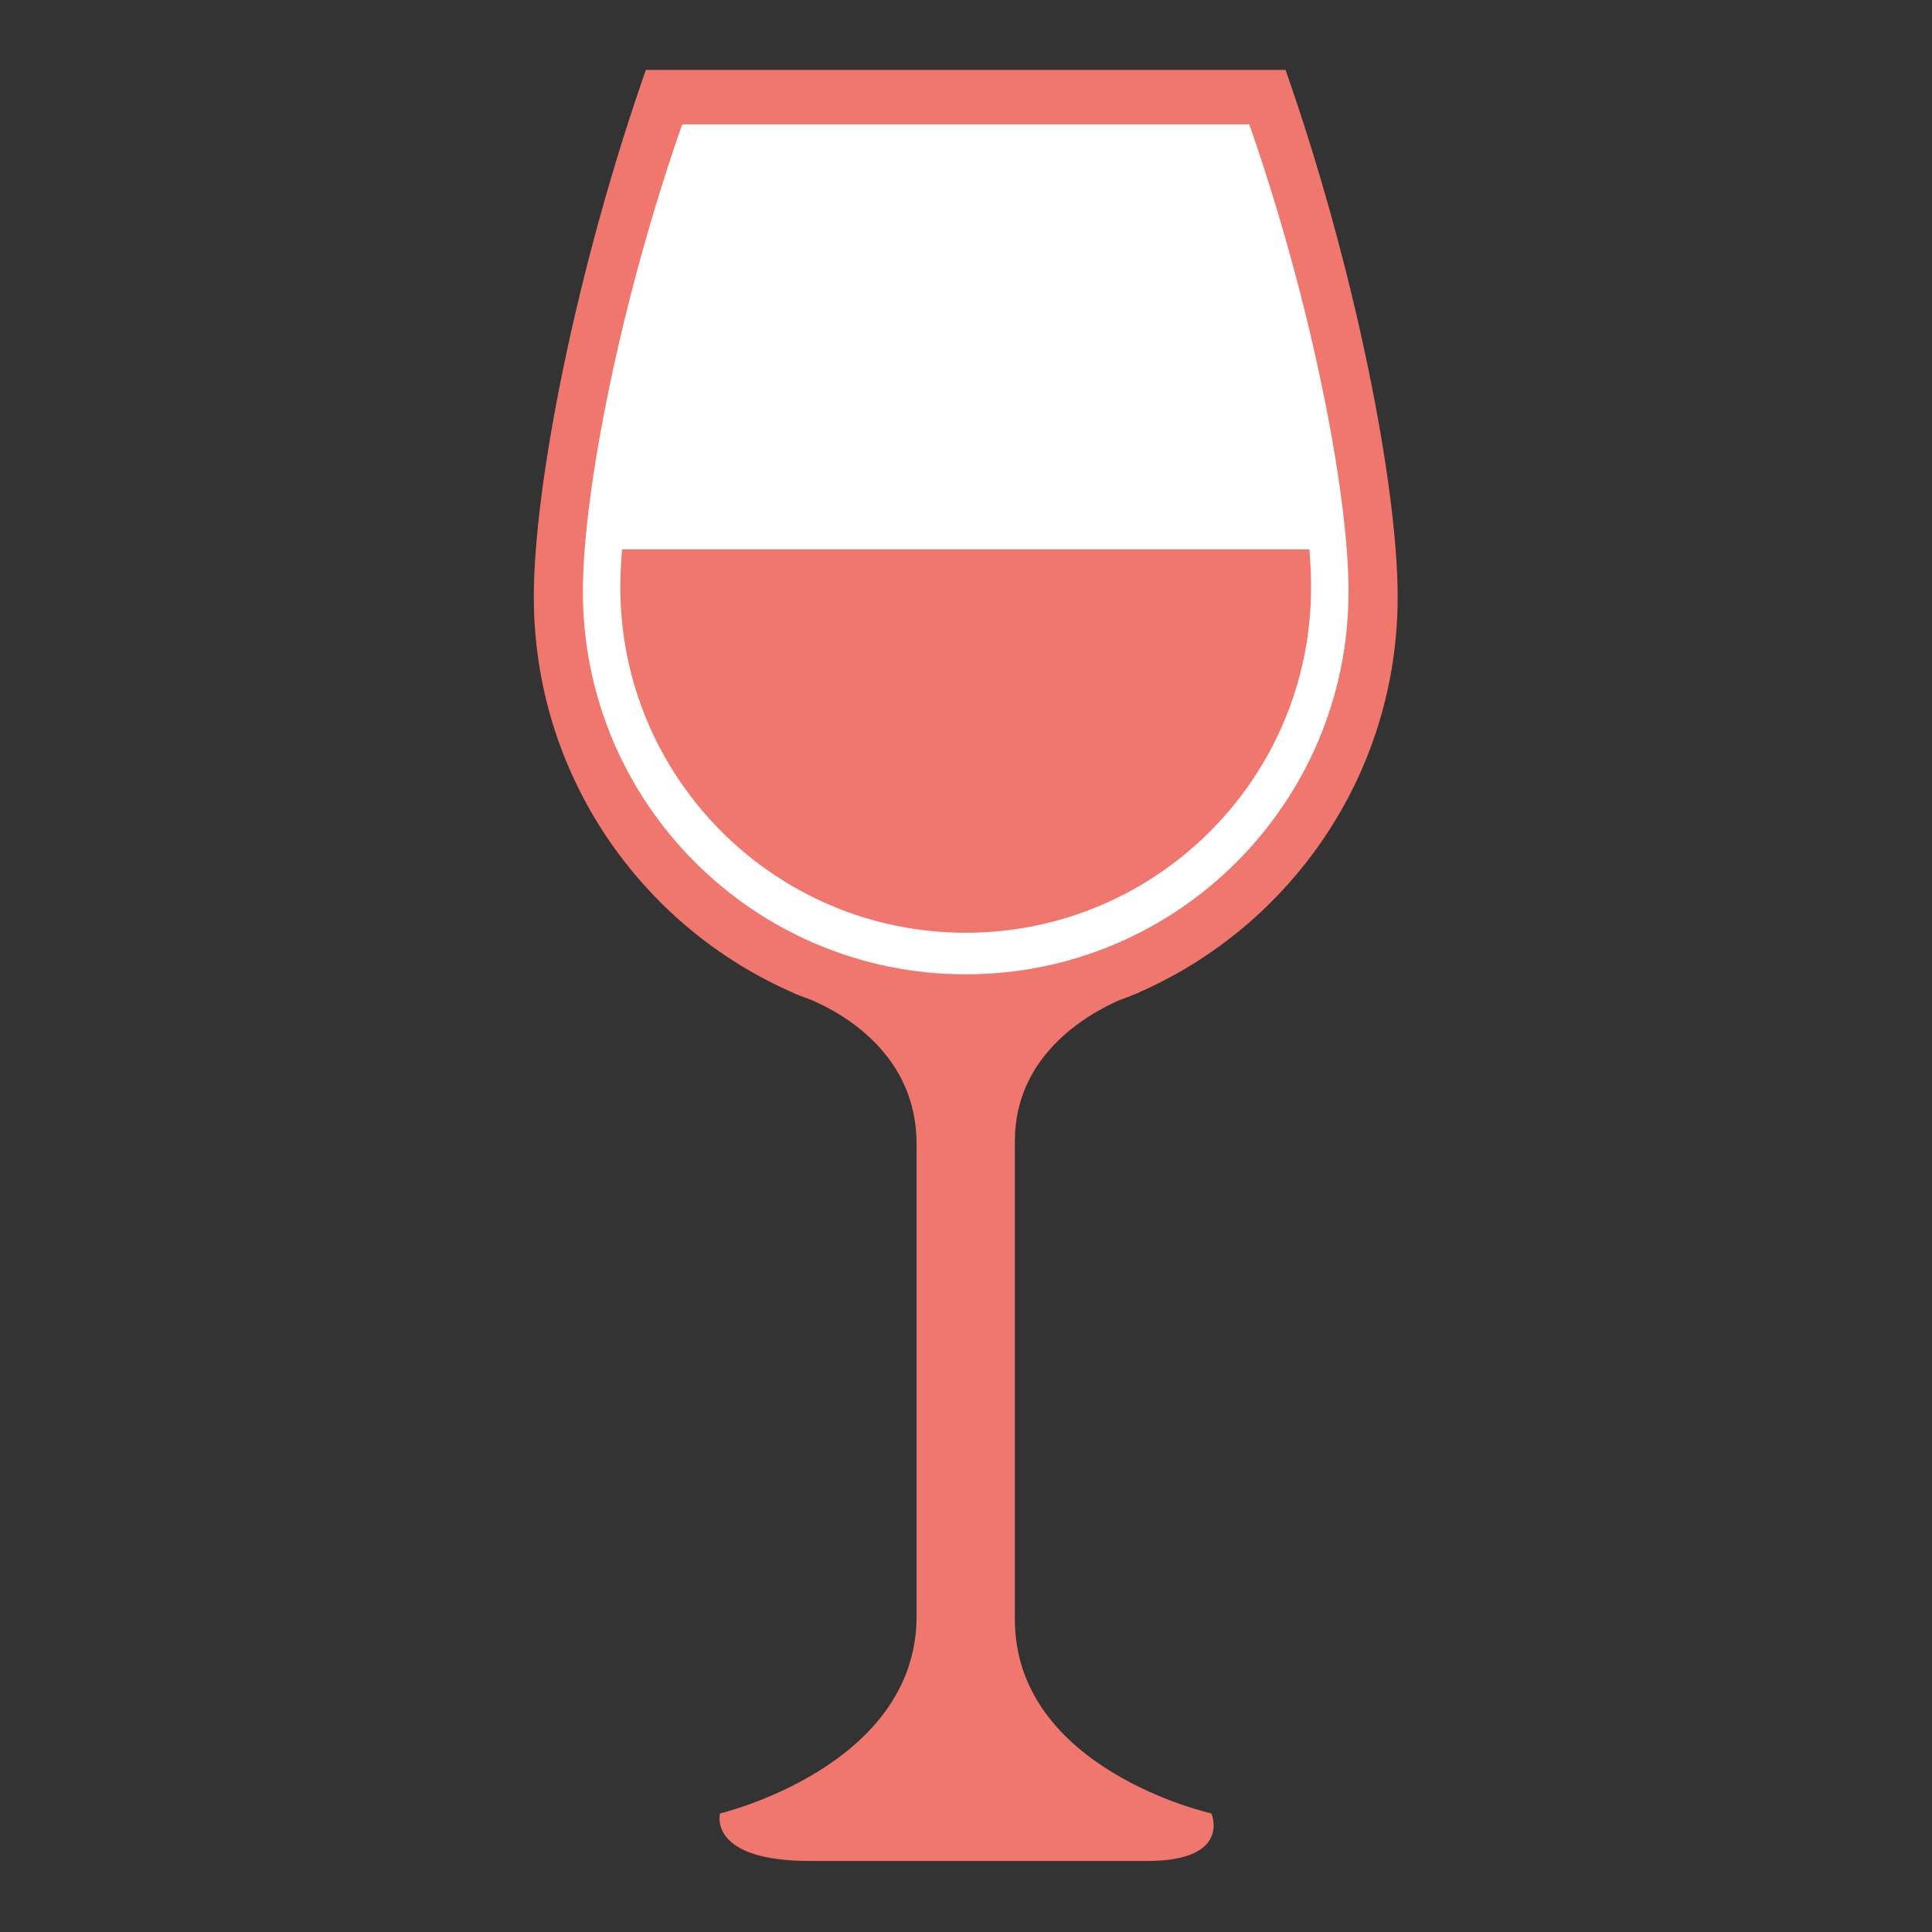
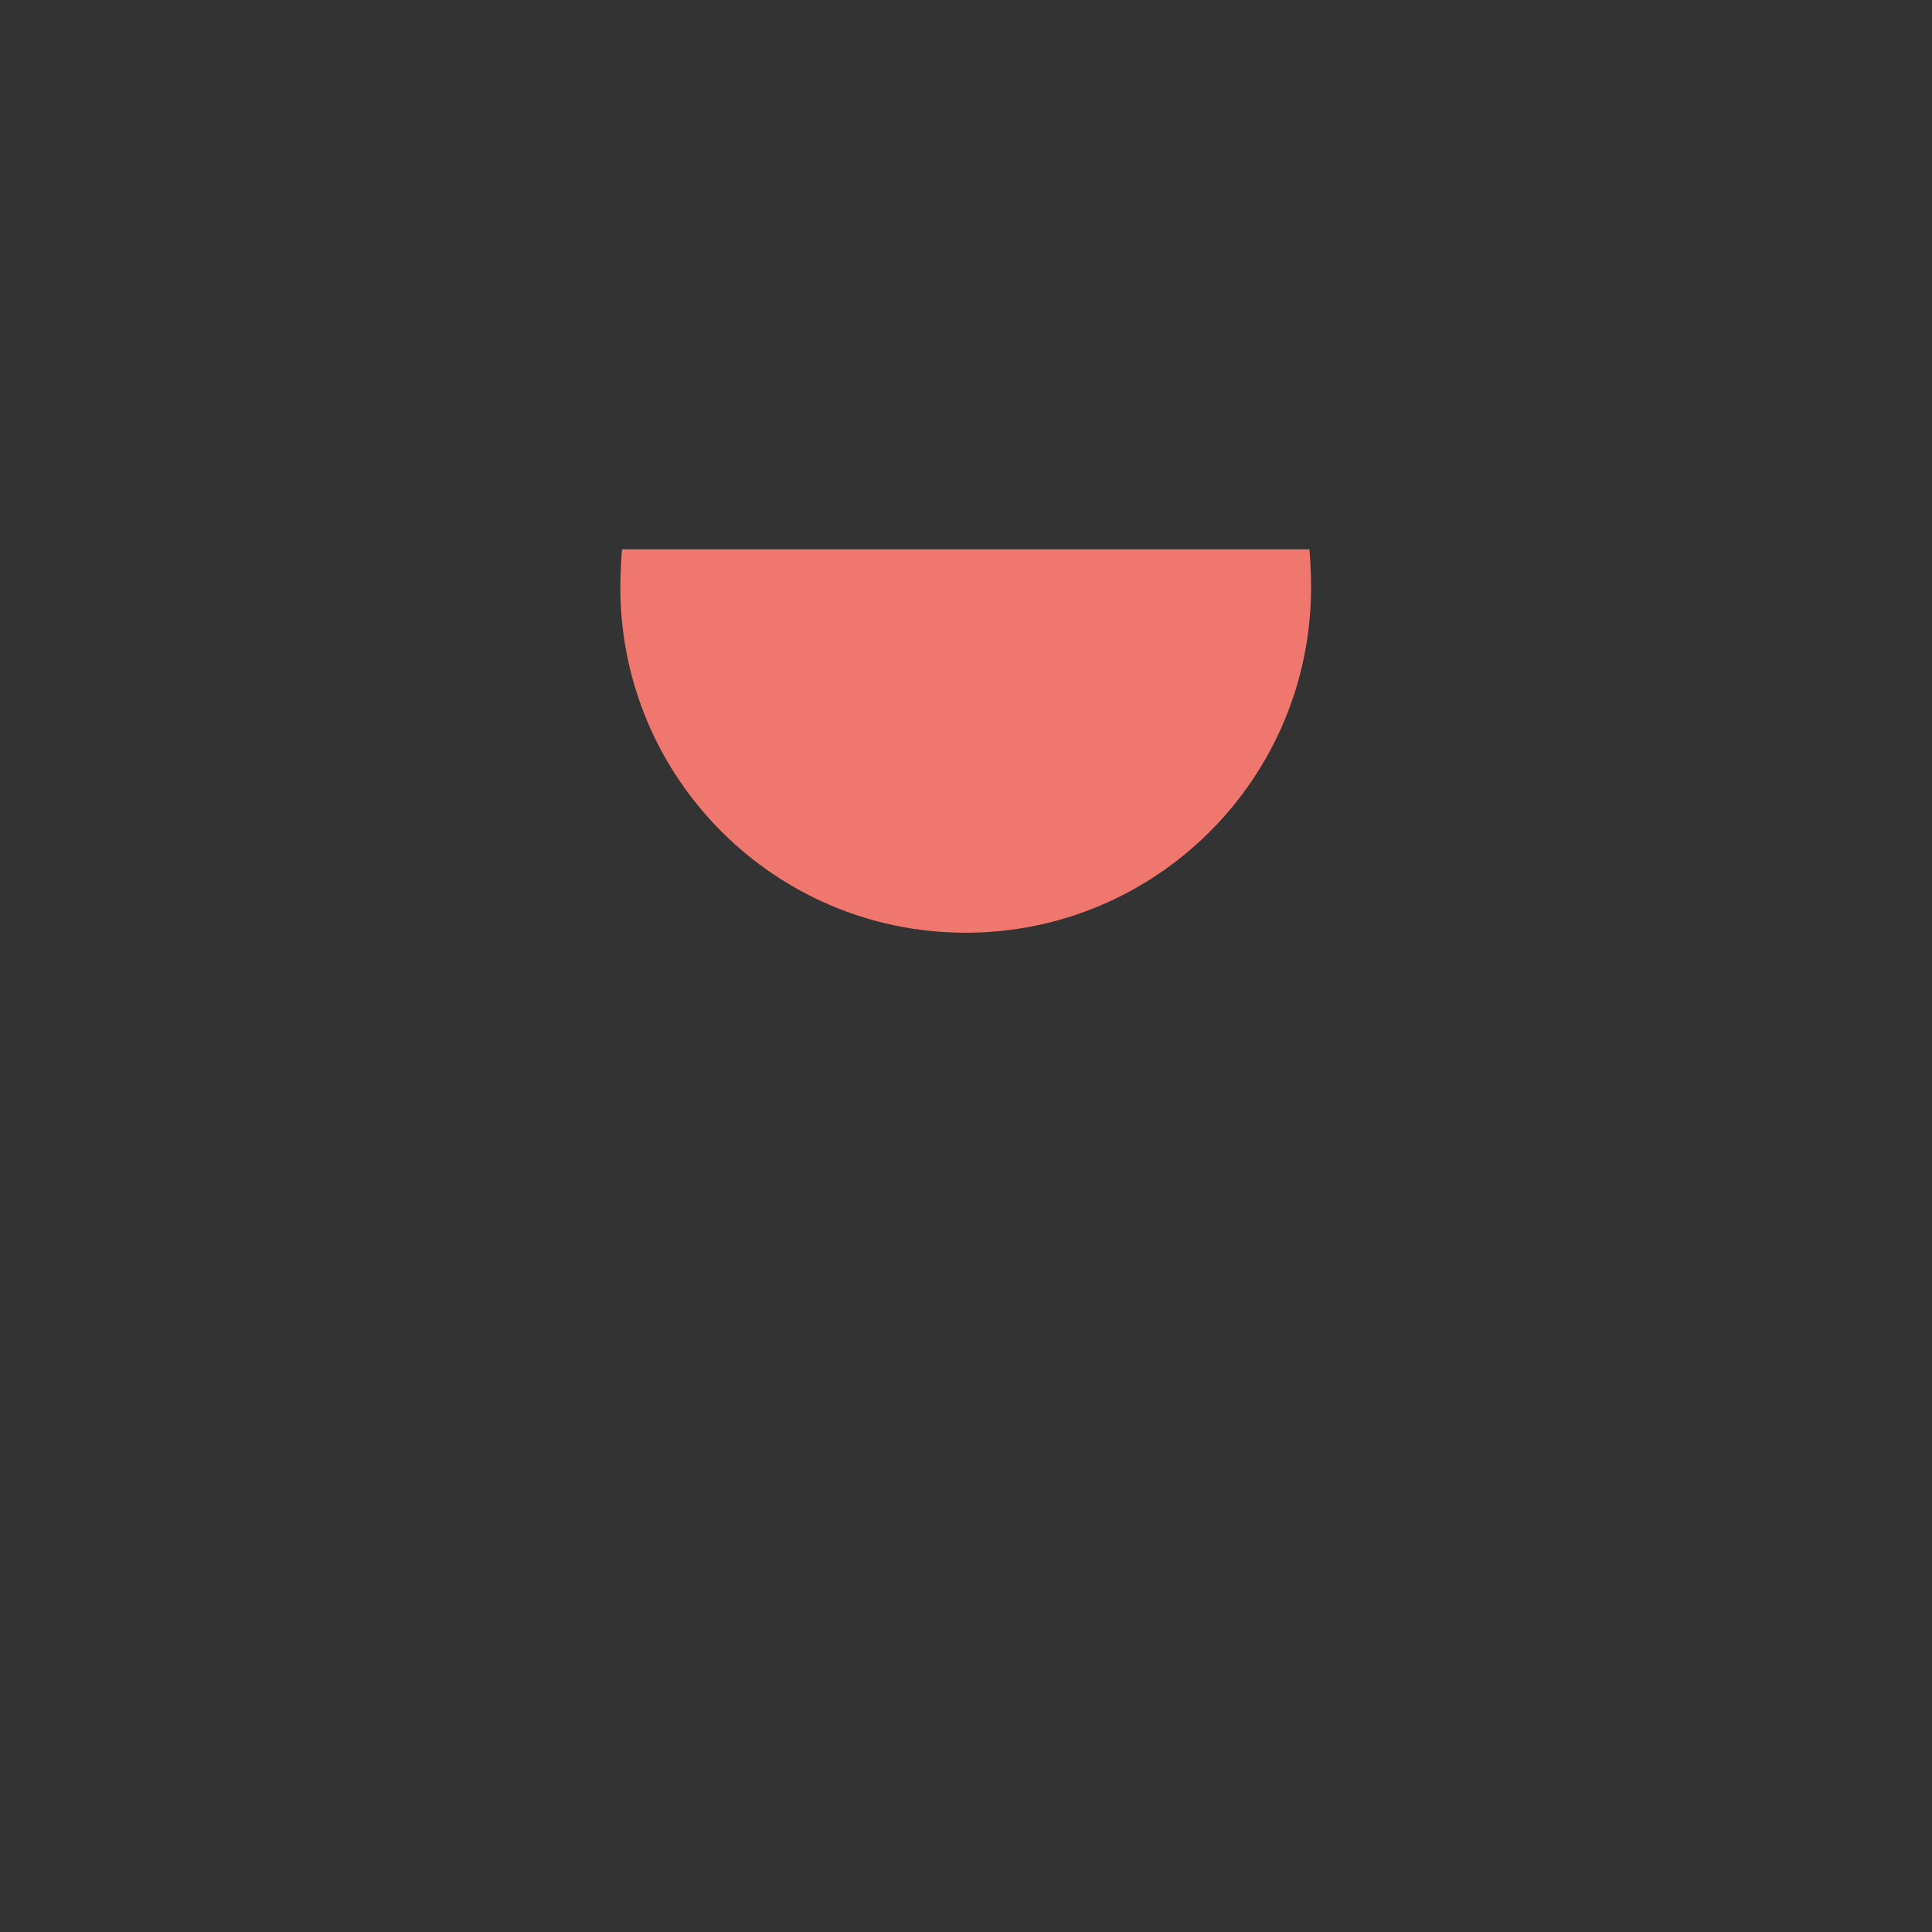
<svg xmlns="http://www.w3.org/2000/svg" version="1.2" preserveAspectRatio="xMidYMid meet" height="1024" viewBox="0 0 768 768" zoomAndPan="magnify" width="1024">
  <rect x="0" y="0" width="768" height="768" fill="#333333" stroke="none" />
  <defs>
    <clipPath id="eb0ce50b5c">
-       <path d="M 212.141 27.816 L 555.641 27.816 L 555.641 740 L 212.141 740 Z M 212.141 27.816" />
-     </clipPath>
+       </clipPath>
  </defs>
  <g id="2161ac6ddc">
    <g clip-path="url(#eb0ce50b5c)" clip-rule="nonzero">
-       <path d="M 444.793 397.652 C 447.238 396.73 449.691 395.867 452.066 394.836 C 452.316 394.75 452.531 394.699 452.531 394.699 C 452.531 394.699 452.676 394.594 452.902 394.43 C 513.324 367.844 555.59 307.543 555.59 237.285 C 555.59 192.859 538.715 106.77 511.027 27.785 L 256.746 27.785 C 229.059 106.77 212.199 192.859 212.199 237.285 C 212.199 307.867 254.809 368.445 315.707 394.828 L 315.895 394.973 L 316.215 395.078 C 318.27 395.98 320.441 396.695 322.574 397.512 C 335.836 403.23 364.352 419.59 364.352 454.723 L 364.352 642.496 C 364.352 702.367 286.219 720.867 286.219 720.867 C 286.219 720.867 281.102 739.766 322.043 739.766 C 363.008 739.766 422.07 739.766 455.957 739.766 C 489.82 739.766 481.547 720.867 481.547 720.867 C 481.547 720.867 403.422 703.539 403.422 643.684 L 403.422 453.676 C 403.422 420.207 430.965 403.781 444.793 397.652" style="stroke:none;fill-rule:nonzero;fill:#ef776e;fill-opacity:1;" />
-     </g>
-     <path d="M 271.184 49.445 C 246.648 119.453 231.699 195.762 231.699 235.133 C 231.699 319.191 299.848 387.309 383.879 387.309 C 467.953 387.309 536.062 319.191 536.062 235.133 C 536.062 195.762 521.133 119.453 496.598 49.445 L 271.184 49.445" style="stroke:none;fill-rule:nonzero;fill:#ffffff;fill-opacity:1;" />
+       </g>
    <path d="M 247.25 218.371 C 246.828 223.906 246.594 228.969 246.594 233.488 C 246.594 309.305 308.07 370.781 383.879 370.781 C 459.703 370.781 521.168 309.305 521.168 233.488 C 521.168 228.969 520.961 223.906 520.523 218.371 L 247.25 218.371" style="stroke:none;fill-rule:nonzero;fill:#ef776e;fill-opacity:1;" />
  </g>
</svg>